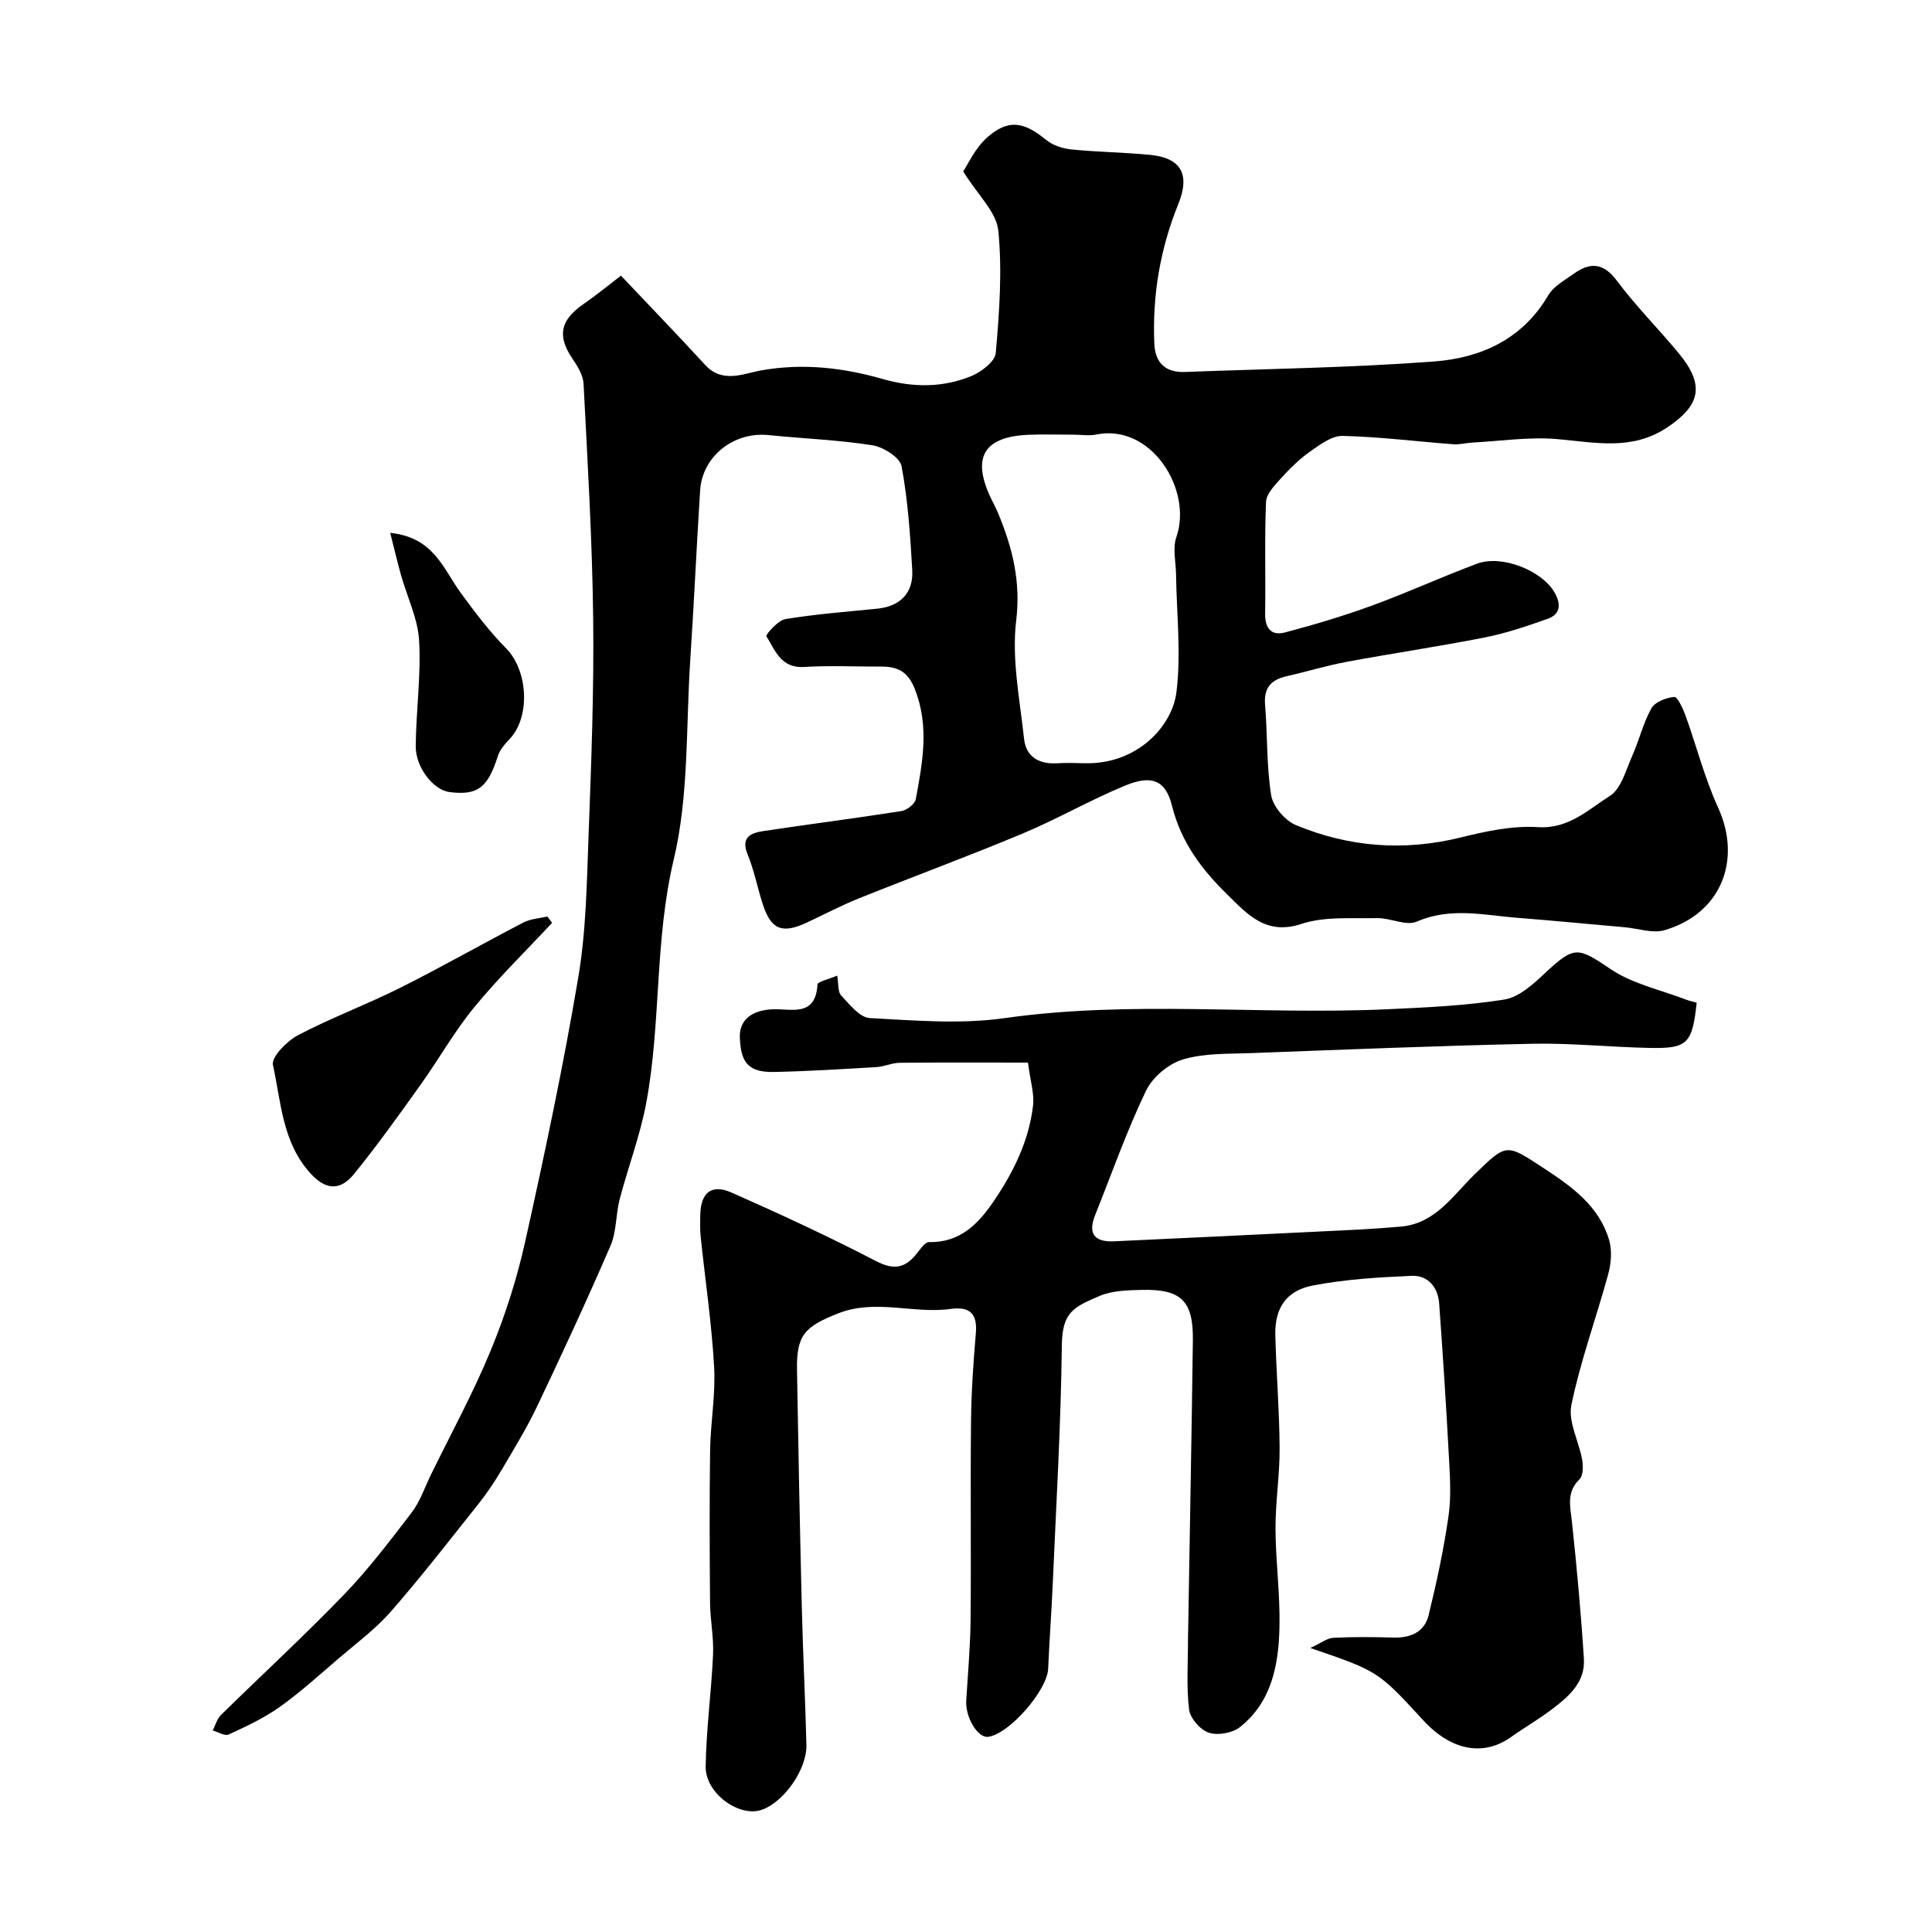
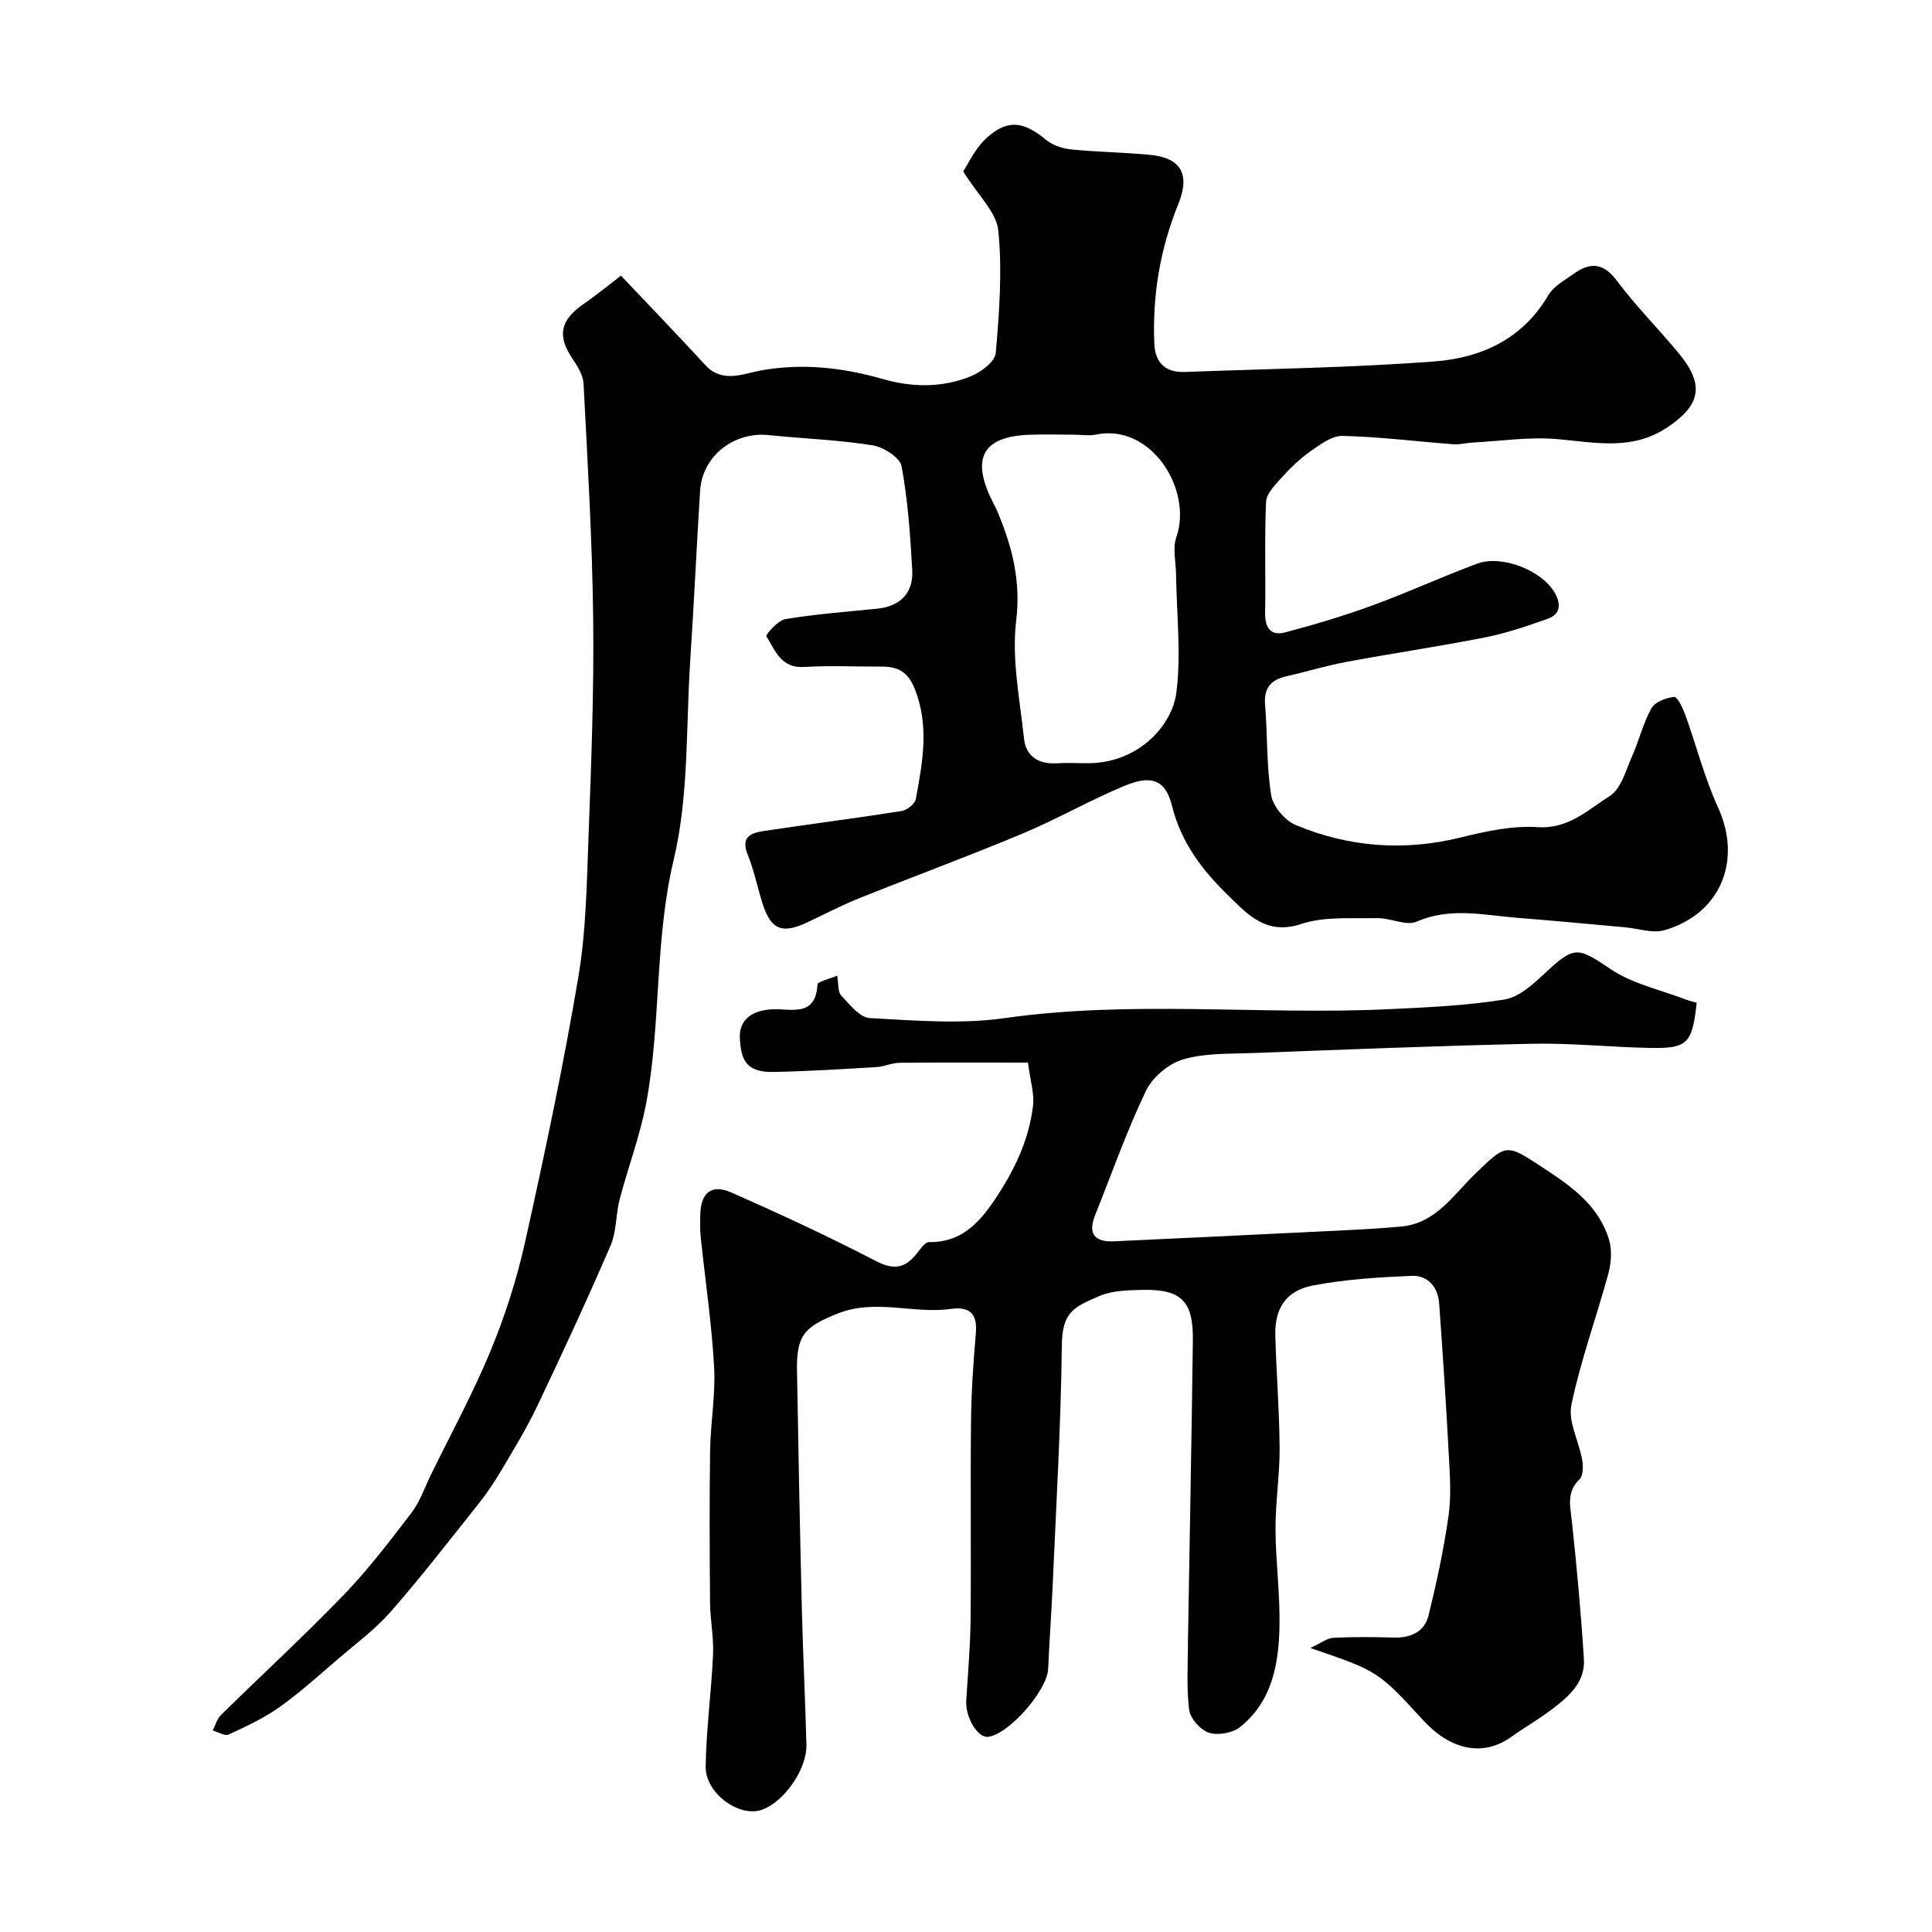
<svg xmlns="http://www.w3.org/2000/svg" enable-background="new 0 0 400 400" viewBox="0 0 400 400">
  <g fill="#010000">
    <path d="m128.56 57.07c5.52 5.84 11.58 12.1 17.46 18.51 3.56 3.88 8 1.74 11.49 1.12 8.72-1.56 17.05-.58 25.29 1.78 6.22 1.78 12.29 1.79 18.17-.56 2.11-.85 5.04-3.04 5.19-4.83.74-8.42 1.36-16.98.53-25.34-.38-3.83-4.2-7.31-7.27-12.26.98-1.45 2.47-4.85 4.99-7.06 4.37-3.84 7.59-3.23 12.19.54 1.37 1.12 3.41 1.79 5.21 1.97 5.41.54 10.87.6 16.28 1.12 6.52.63 8.34 4.09 5.85 10.23-3.75 9.24-5.37 18.88-4.95 28.85.17 4.04 2.35 6.02 6.36 5.87 17.2-.65 34.43-.88 51.58-2.17 9.67-.73 18.3-4.6 23.63-13.72 1.09-1.86 3.37-3.07 5.22-4.41 3.42-2.46 6.17-2.36 9 1.44 3.93 5.26 8.62 9.94 12.81 15.02 5.41 6.55 4.49 10.73-2.42 15.33-7.3 4.87-14.93 3.09-22.77 2.41-5.79-.5-11.71.41-17.56.72-1.31.07-2.63.45-3.92.35-7.66-.58-15.3-1.55-22.96-1.73-2.23-.05-4.69 1.81-6.72 3.24-2.21 1.55-4.18 3.51-6.01 5.52-1.3 1.44-3.04 3.22-3.11 4.91-.33 7.67-.06 15.37-.19 23.06-.05 3.05 1.24 4.72 4.11 3.96 6.09-1.61 12.16-3.42 18.07-5.58 7.32-2.67 14.41-5.95 21.72-8.66 5.06-1.88 13.32 1.36 16 5.92 1.31 2.24 1.42 4.5-1.4 5.5-4.22 1.49-8.51 2.96-12.89 3.83-9.54 1.89-19.18 3.3-28.74 5.08-4.19.78-8.28 2.04-12.44 2.98-3.21.73-4.73 2.4-4.44 5.91.52 6.24.28 12.57 1.26 18.72.37 2.32 2.86 5.24 5.1 6.18 11.01 4.58 22.41 5.46 34.14 2.57 5.21-1.29 10.71-2.48 15.98-2.14 6.4.41 10.4-3.62 14.89-6.45 2.36-1.49 3.33-5.35 4.63-8.27 1.45-3.25 2.27-6.82 3.99-9.89.74-1.32 3.04-2.18 4.72-2.35.64-.07 1.77 2.3 2.28 3.69 2.31 6.39 3.99 13.06 6.8 19.21 4.99 10.92.57 22.02-11.11 25.4-2.46.71-5.44-.36-8.19-.61-7.4-.66-14.79-1.37-22.2-1.95-6.96-.55-13.87-2.27-20.88.78-2.2.96-5.45-.78-8.21-.72-5.27.11-10.87-.4-15.72 1.21-7.37 2.45-11.29-2.19-15.27-6.07-5.2-5.07-9.59-10.78-11.47-18.37-1.36-5.49-4.33-6.44-9.79-4.18-7.18 2.97-13.96 6.89-21.13 9.89-11.23 4.7-22.67 8.91-33.97 13.45-3.63 1.46-7.11 3.3-10.66 4.96-5.18 2.43-7.48 1.51-9.2-3.82-1.1-3.4-1.77-6.96-3.12-10.25-1.47-3.59.66-4.45 3.23-4.84 9.53-1.44 19.1-2.65 28.62-4.15 1.13-.18 2.79-1.47 2.97-2.48 1.39-7.55 2.83-15.03-.18-22.72-1.44-3.68-3.55-4.72-6.97-4.71-5.33.02-10.68-.25-15.99.08-4.78.3-5.98-3.45-7.8-6.37-.19-.3 2.39-3.29 3.93-3.54 6.3-1.04 12.68-1.52 19.04-2.16 4.72-.48 7.51-3.23 7.23-8.03-.42-7.18-.89-14.41-2.21-21.46-.34-1.82-3.76-3.98-6.03-4.34-7.11-1.12-14.35-1.38-21.53-2.11-7.21-.73-13.71 4.39-14.15 11.5-.74 11.69-1.27 23.4-2.04 35.09-.91 13.8-.26 28.01-3.42 41.29-3.98 16.7-2.6 33.69-5.67 50.27-1.26 6.8-3.77 13.37-5.53 20.09-.82 3.14-.62 6.65-1.88 9.57-4.83 11.19-9.96 22.25-15.19 33.25-2.17 4.55-4.82 8.88-7.39 13.23-1.41 2.39-2.96 4.72-4.68 6.88-6 7.54-11.9 15.17-18.24 22.42-3.18 3.63-7.16 6.57-10.86 9.74-3.99 3.42-7.89 6.98-12.16 10.01-3.23 2.3-6.92 4.02-10.55 5.69-.8.37-2.18-.52-3.3-.83.55-1.07.88-2.38 1.69-3.19 8.46-8.32 17.2-16.35 25.43-24.88 5.11-5.3 9.61-11.22 14.09-17.08 1.73-2.27 2.67-5.16 3.95-7.77 4.17-8.53 8.74-16.9 12.36-25.66 3.02-7.31 5.47-14.95 7.18-22.67 4.03-18.13 7.89-36.31 10.98-54.62 1.64-9.7 1.77-19.69 2.14-29.57.56-14.92 1.13-29.87.95-44.79-.19-16.21-1.16-32.4-1.99-48.6-.09-1.78-1.25-3.65-2.31-5.21-3.15-4.65-2.55-7.88 2.18-11.21 2.82-1.94 5.41-4.07 7.87-5.96zm93.86 32.93c-3.16 0-6.33-.11-9.49.02-9.1.38-11.69 4.54-7.98 12.68.54 1.19 1.2 2.34 1.7 3.55 2.95 7.12 4.73 14.1 3.74 22.25-.96 7.98.76 16.32 1.63 24.47.39 3.62 2.98 5.26 6.69 5.06 1.99-.11 4-.06 5.99-.01 10.83.22 17.98-7.72 18.86-14.65 1.01-8 .04-16.26-.07-24.4-.03-2.6-.75-5.45.06-7.76 3.43-9.82-5.22-23.63-16.65-21.23-1.43.28-2.98.02-4.48.02z" />
    <path d="m212.83 220c-9.36 0-17.97-.05-26.58.04-1.6.02-3.18.8-4.79.89-7.11.42-14.23.87-21.35 1.01-5.76.11-6.69-2.67-6.93-6.93-.23-4.07 2.77-5.89 6.82-6.05 3.83-.15 8.86 1.67 9.25-5.12.04-.61 2.33-1.09 4.08-1.85.3 1.73.11 3.35.82 4.11 1.74 1.85 3.84 4.56 5.92 4.68 9.3.5 18.81 1.31 27.95.01 26.34-3.74 52.74-.63 79.08-1.83 8.14-.37 16.32-.74 24.34-2.01 3.03-.48 5.98-3.17 8.41-5.45 6.17-5.78 6.82-5.42 13.65-.83 4.54 3.05 10.32 4.26 15.55 6.28.73.28 1.51.44 2.23.65-.92 8.5-1.88 9.52-9.76 9.36-8.1-.16-16.2-1.03-24.28-.86-19.36.41-38.72 1.2-58.08 1.93-4.78.18-9.77-.02-14.25 1.32-3 .89-6.32 3.7-7.67 6.53-3.99 8.34-7.07 17.11-10.51 25.71-1.57 3.93-.04 5.6 3.97 5.41 14.03-.66 28.07-1.31 42.1-2.01 5.76-.28 11.54-.52 17.28-1.04 7.16-.65 10.79-6.52 15.33-10.92 6.56-6.35 6.39-6.29 14.2-1.17 5.85 3.83 11.46 7.83 13.54 14.87.63 2.15.43 4.79-.17 7-2.47 9.07-5.74 17.96-7.64 27.14-.72 3.47 1.56 7.53 2.23 11.36.23 1.31.23 3.28-.55 4.04-2.74 2.66-1.92 5.56-1.58 8.72 1.02 9.48 1.89 18.98 2.49 28.5.3 4.79-3.14 7.76-6.59 10.38-2.72 2.07-5.7 3.78-8.48 5.76-5.74 4.08-12.42 2.83-18.22-3.49-9.33-10.15-9.33-10.15-23.35-14.94 2.24-1.03 3.48-2.05 4.77-2.11 4.15-.21 8.33-.17 12.49-.05 3.54.1 6.39-1.18 7.23-4.63 1.66-6.77 3.13-13.62 4.12-20.52.59-4.08.29-8.33.07-12.48-.56-10.53-1.25-21.06-2.01-31.58-.25-3.36-2.35-5.82-5.67-5.68-6.85.29-13.77.71-20.49 2-5.56 1.07-7.9 4.76-7.76 10.29.2 7.77.84 15.53.89 23.3.04 5.6-.87 11.2-.85 16.8.03 6.77.97 13.54.82 20.3-.16 7.8-1.58 15.49-8.17 20.73-1.56 1.24-4.58 1.78-6.45 1.17-1.76-.58-3.87-2.98-4.09-4.79-.58-4.79-.22-9.69-.23-14.55 0-.5.02-1 .03-1.5.33-20.13.72-40.26.98-60.39.11-8.19-2.42-10.65-10.61-10.45-2.93.07-6.09.14-8.7 1.25-5.45 2.34-7.74 3.36-7.82 10.28-.19 16.37-1.16 32.74-1.87 49.1-.26 5.94-.7 11.87-.96 17.8-.19 4.48-8.03 13.49-12.4 14.1-2.19.3-4.78-4.06-4.56-7.55.35-5.58.84-11.17.9-16.76.13-13.66-.06-27.33.09-40.99.06-6.1.48-12.21 1-18.3.35-4.09-1.35-5.52-5.2-4.99-7.73 1.07-15.56-2.14-23.33.93-6.91 2.73-8.62 4.48-8.5 11.71.27 16.43.6 32.86 1 49.29.23 9.44.71 18.86.95 28.3.13 5.06-4.6 11.8-9.18 13.45-4.66 1.69-11.76-3.35-11.68-8.95.12-7.72 1.18-15.43 1.53-23.15.16-3.56-.58-7.16-.62-10.74-.09-10.52-.14-21.05.01-31.57.09-5.77 1.16-11.57.83-17.3-.51-8.99-1.84-17.93-2.78-26.9-.16-1.49-.11-3-.09-4.49.08-4.63 2.3-6.52 6.48-4.67 10.08 4.45 20.1 9.09 29.88 14.17 3.68 1.91 5.99 1.52 8.39-1.45.77-.95 1.76-2.48 2.62-2.47 6.46.14 10.24-3.82 13.44-8.54 4.04-5.96 7.22-12.4 8.08-19.63.32-2.48-.54-5.1-1.04-8.99z" />
-     <path d="m114.3 191.07c-5.4 5.8-11.1 11.36-16.12 17.48-4.12 5.02-7.33 10.76-11.12 16.06-4.45 6.23-8.91 12.47-13.73 18.42-2.57 3.18-5.51 3.71-8.9.07-6-6.46-6.21-14.84-7.92-22.61-.36-1.65 2.9-4.96 5.2-6.17 6.87-3.61 14.2-6.33 21.15-9.81 8.6-4.31 16.97-9.08 25.51-13.52 1.47-.76 3.3-.85 4.96-1.24.32.44.65.88.97 1.32z" />
-     <path d="m80.79 110.33c9.03.91 10.97 7.44 14.56 12.36 2.93 4.02 5.97 8.03 9.45 11.56 4.49 4.55 5.08 14.11.74 18.73-.98 1.04-2.05 2.23-2.46 3.54-2.09 6.56-4.15 8.2-10.01 7.47-3.32-.41-7.05-5.08-7-9.58.08-7.27 1.12-14.57.7-21.79-.26-4.55-2.46-8.99-3.73-13.5-.77-2.75-1.42-5.54-2.25-8.79z" />
  </g>
</svg>